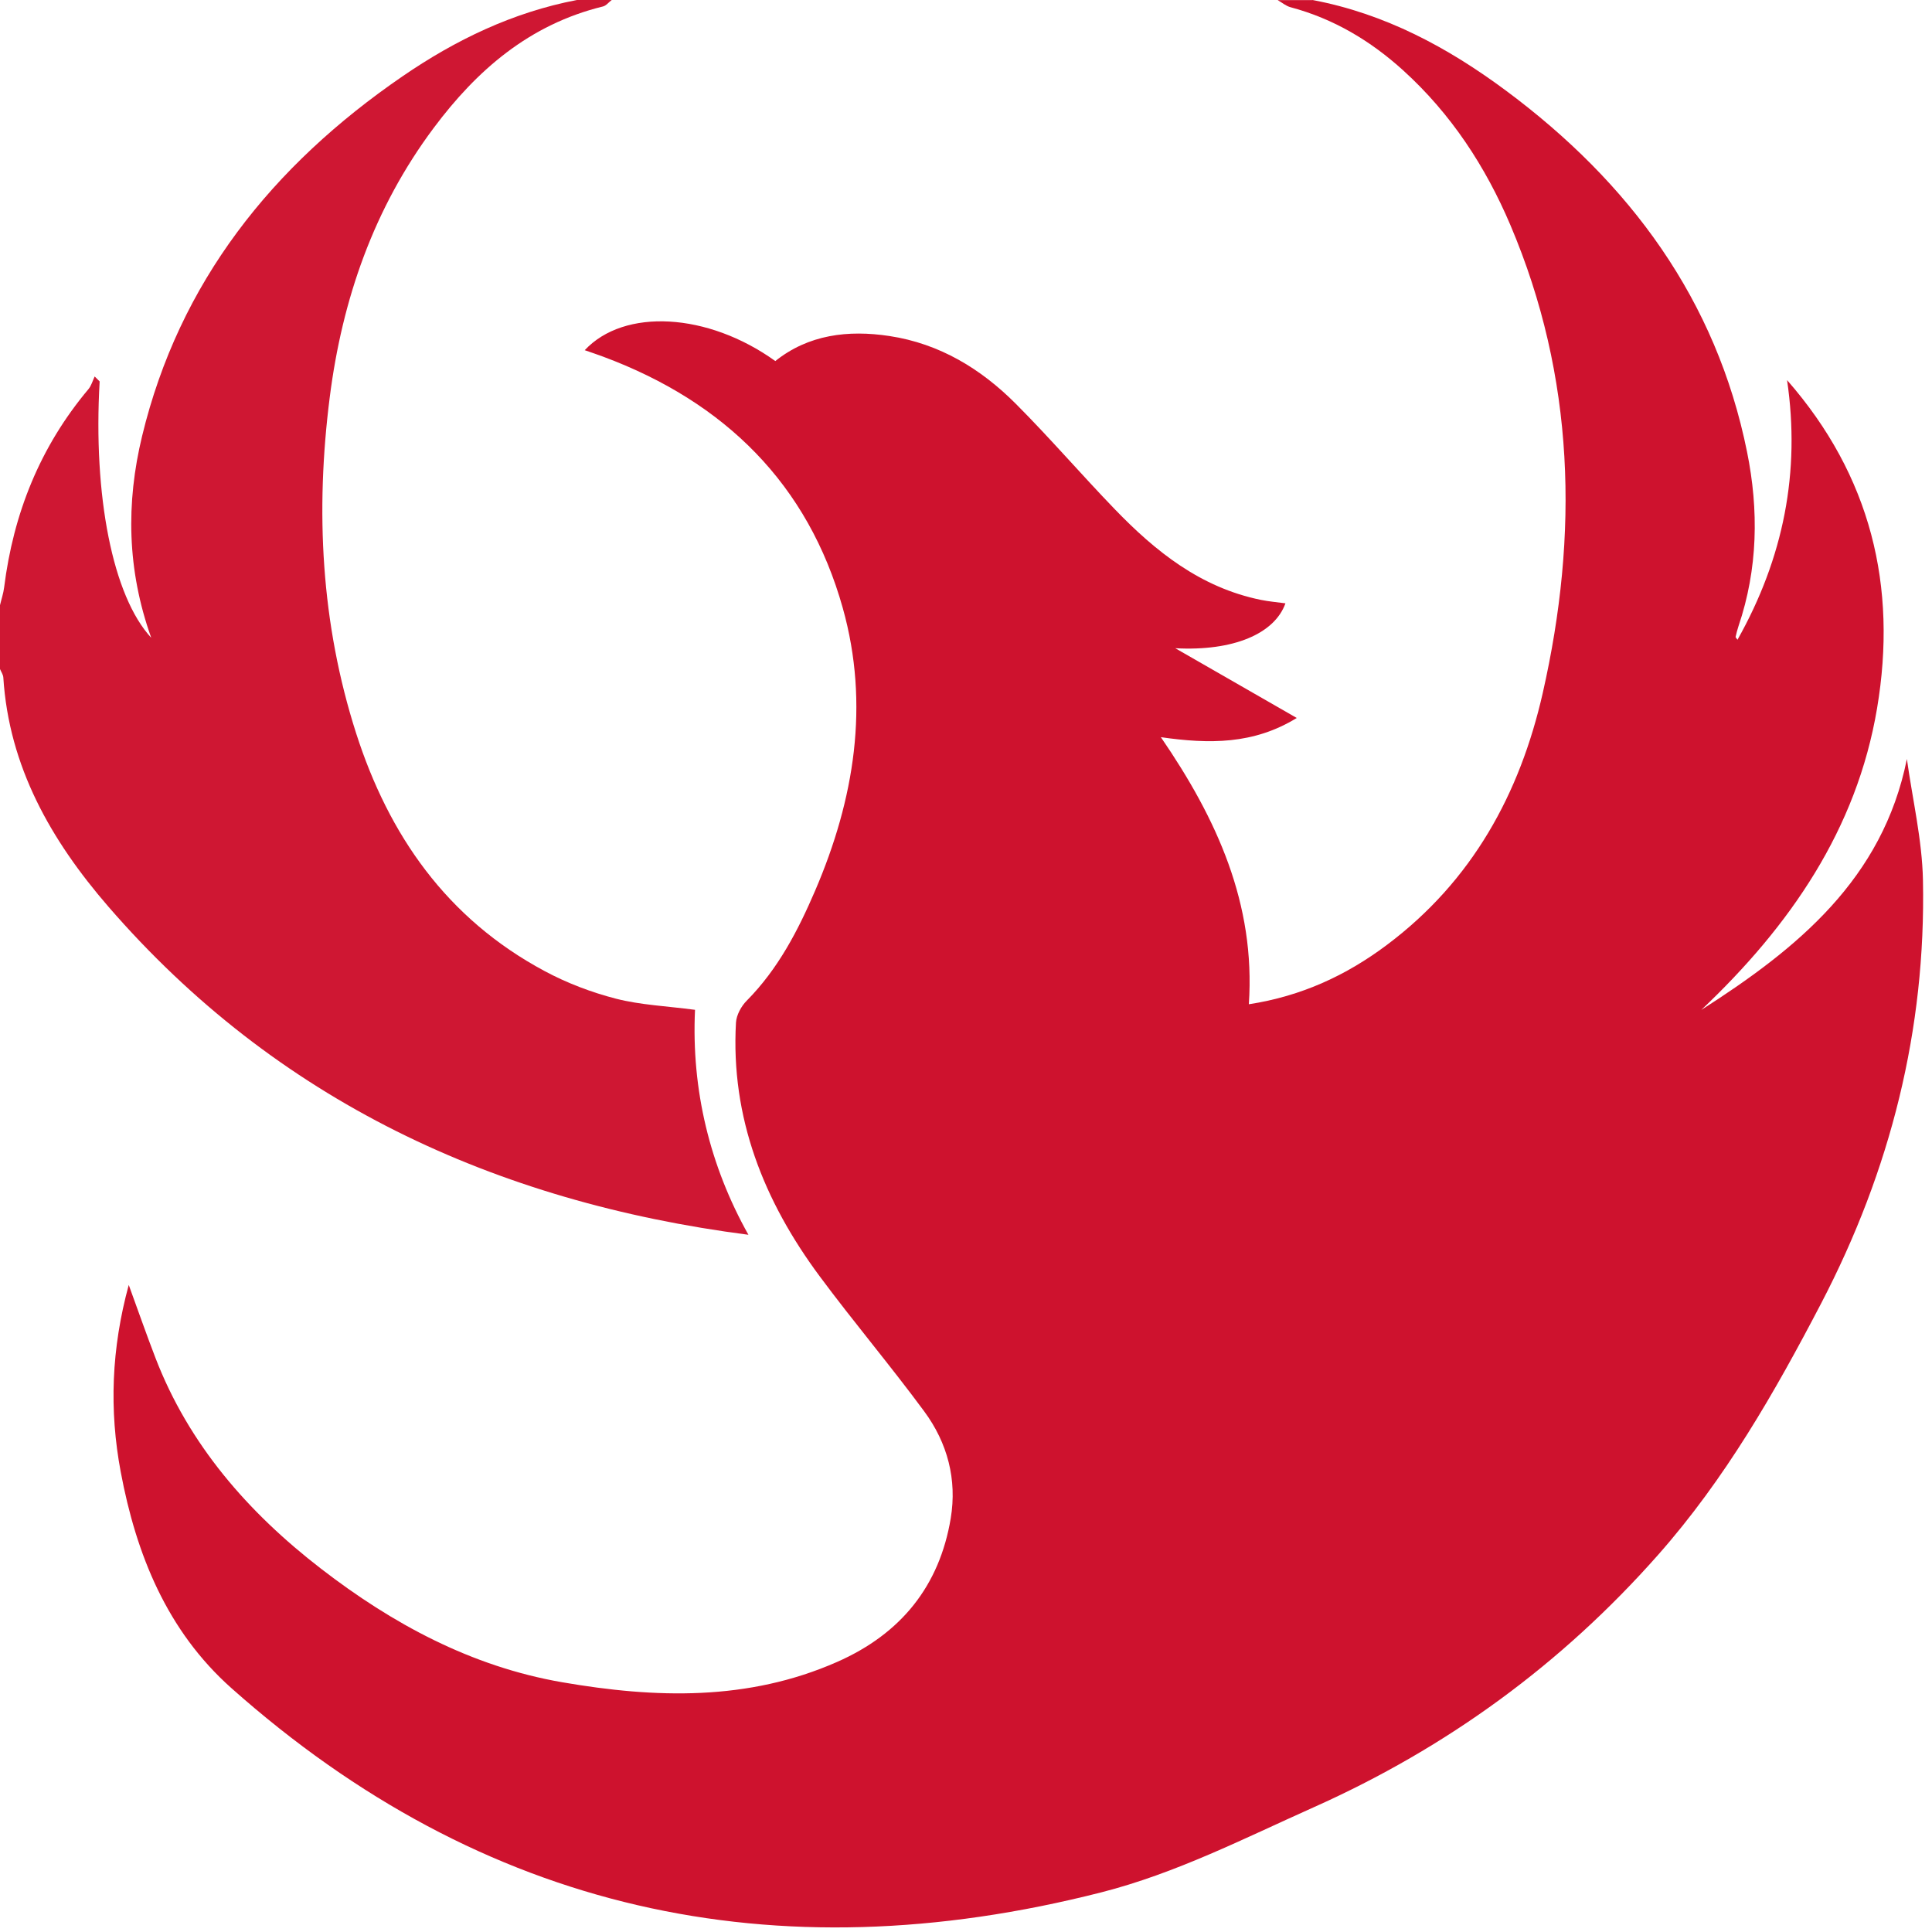
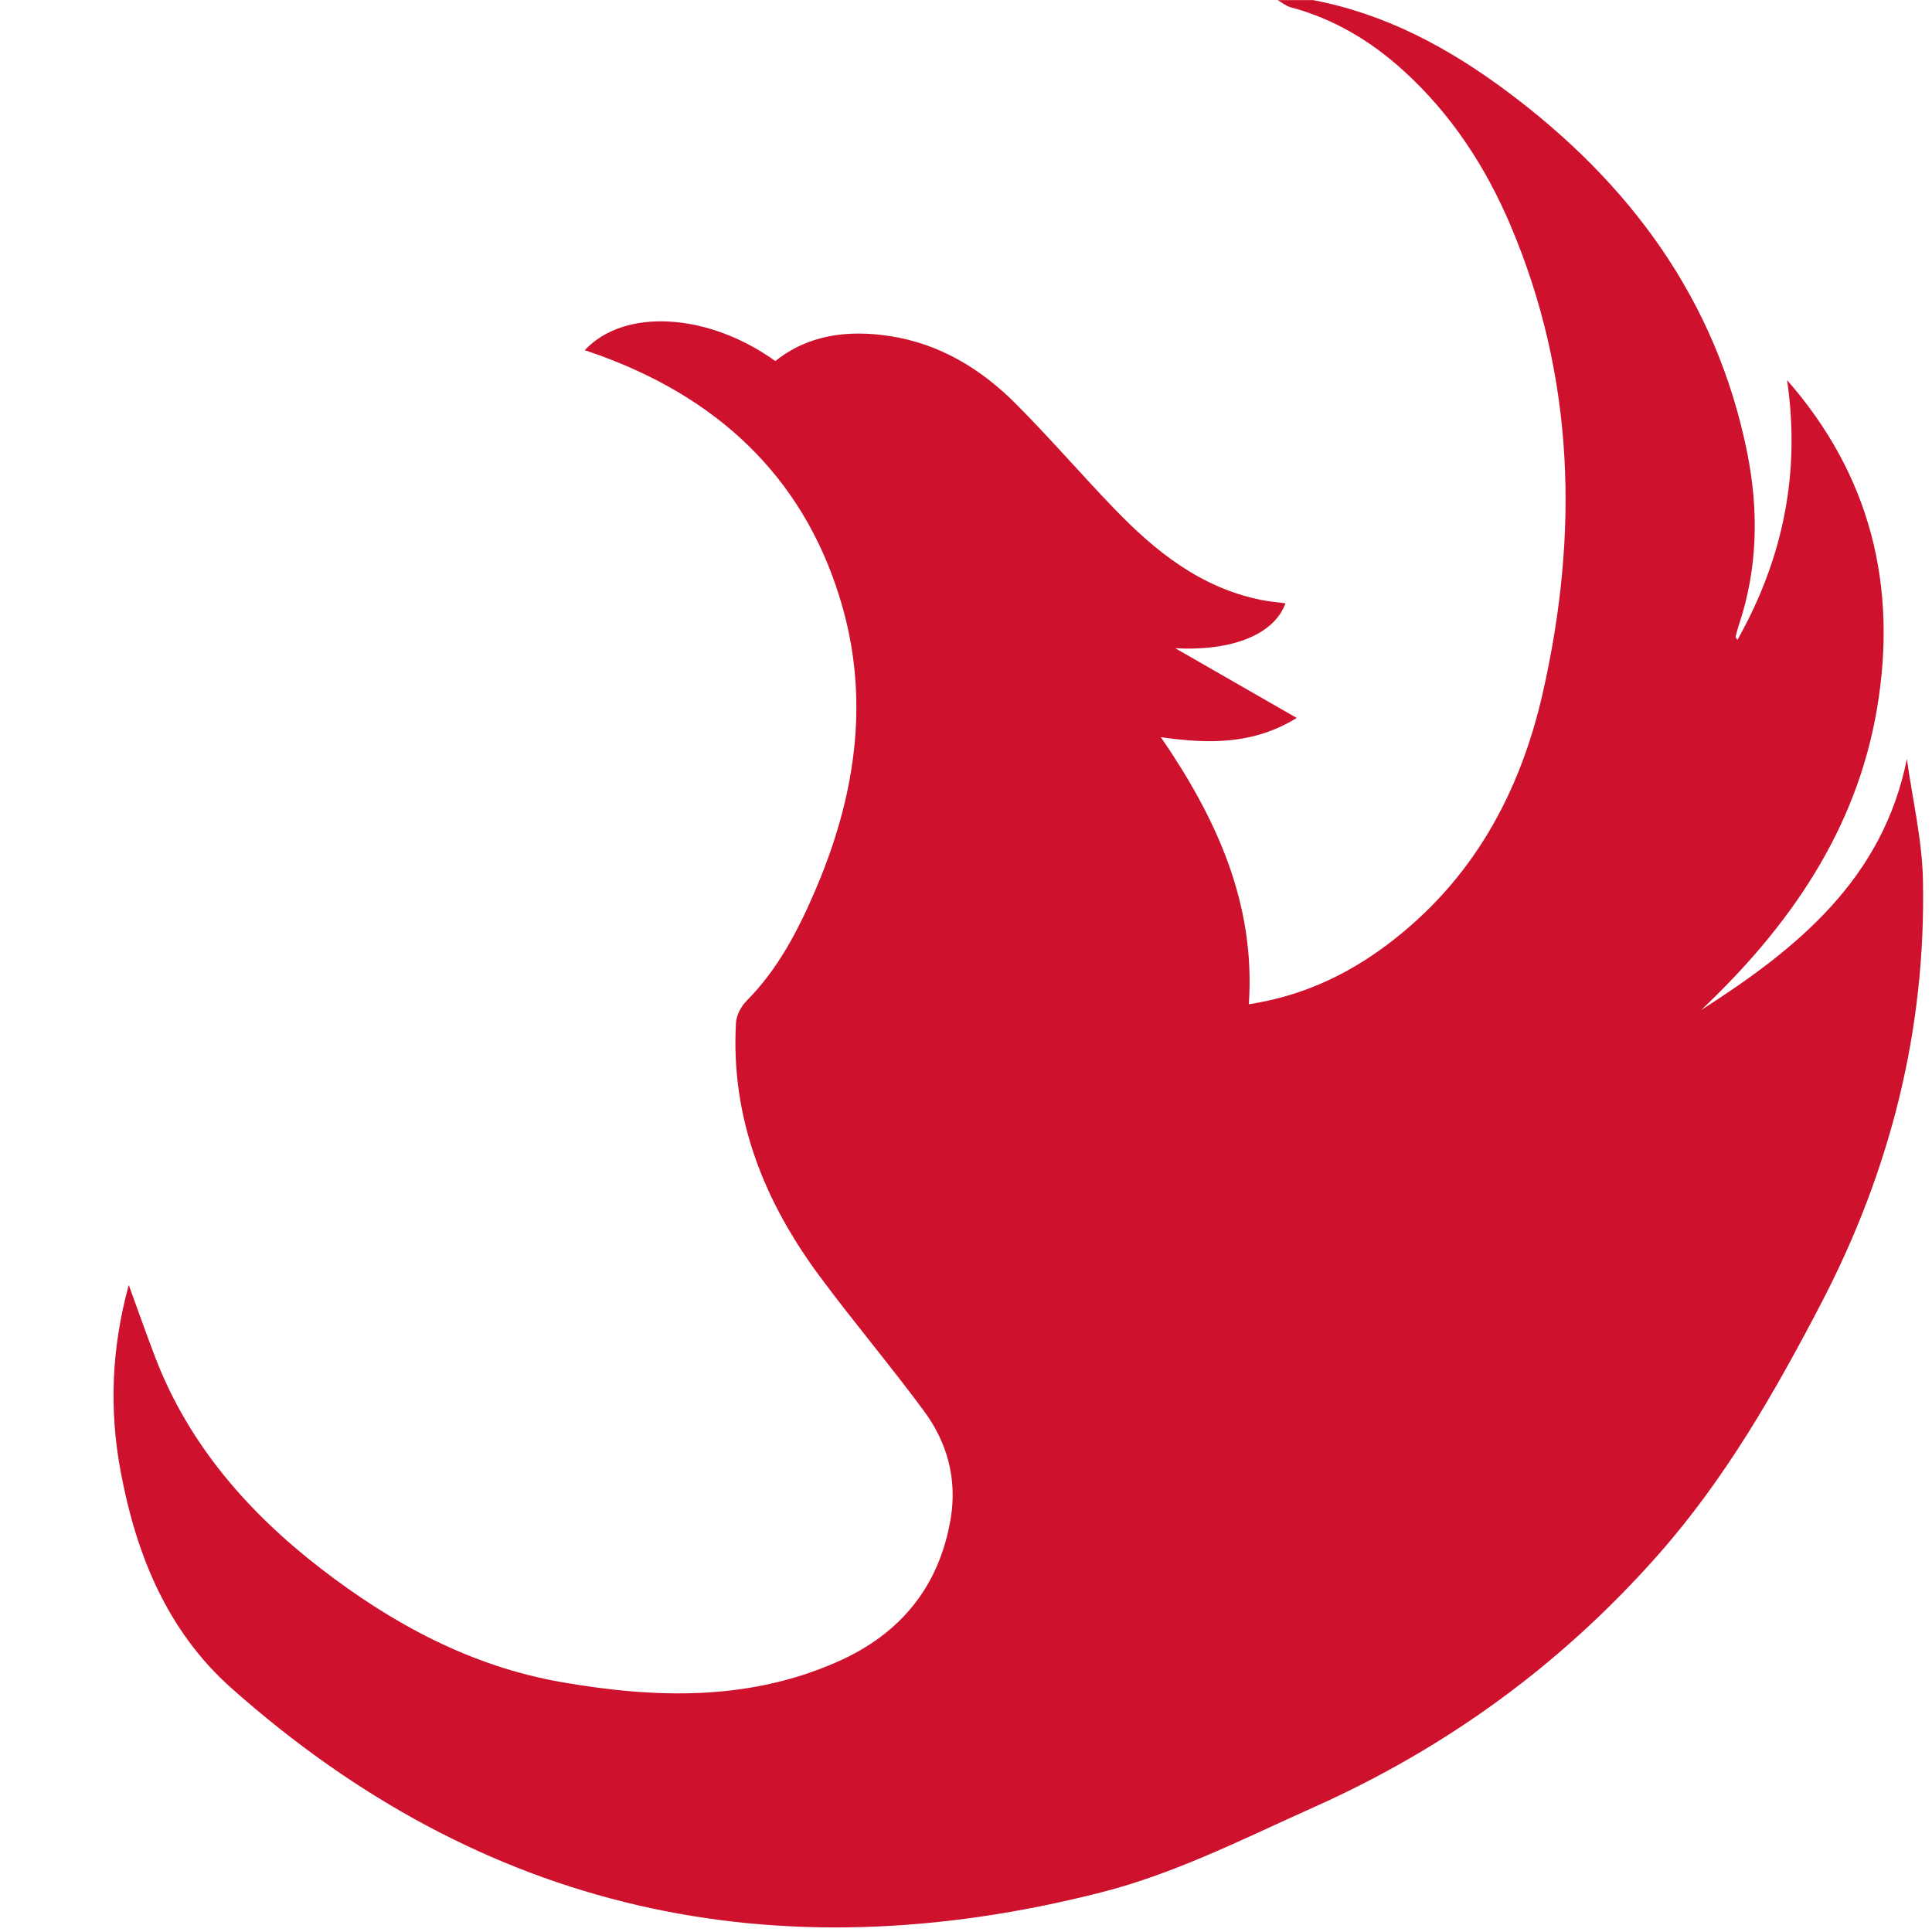
<svg xmlns="http://www.w3.org/2000/svg" width="32" height="32" viewBox="0 0 50 50" fill="none">
  <g clipPath="url(#clip0_384_2)">
    <path d="M33.968 0C35.842 0.354 37.463 1.225 38.959 2.334C42.188 4.728 44.419 7.767 45.213 11.692C45.519 13.204 45.495 14.719 44.992 16.205C44.961 16.296 44.939 16.389 44.917 16.483C44.915 16.493 44.933 16.509 44.966 16.557C46.157 14.441 46.599 12.219 46.249 9.837C48.417 12.312 49.11 15.178 48.578 18.333C48.051 21.464 46.327 23.963 44.029 26.137C46.516 24.548 48.725 22.75 49.35 19.643C49.495 20.689 49.745 21.732 49.766 22.78C49.844 26.637 48.931 30.277 47.133 33.728C45.931 36.033 44.649 38.275 42.906 40.246C40.423 43.055 37.464 45.224 33.99 46.776C32.187 47.582 30.43 48.482 28.501 48.974C20.023 51.136 12.482 49.46 5.989 43.689C4.317 42.202 3.523 40.221 3.124 38.091C2.824 36.493 2.882 34.902 3.332 33.254C3.578 33.928 3.79 34.537 4.022 35.139C4.882 37.378 6.418 39.14 8.308 40.598C10.151 42.02 12.19 43.128 14.547 43.536C16.959 43.953 19.356 44.027 21.661 43.012C23.324 42.281 24.315 41.038 24.605 39.293C24.771 38.29 24.522 37.344 23.92 36.528C23.047 35.343 22.093 34.216 21.217 33.035C19.763 31.078 18.908 28.919 19.047 26.464C19.059 26.27 19.181 26.043 19.324 25.899C20.139 25.076 20.655 24.077 21.098 23.045C22.111 20.685 22.511 18.234 21.811 15.736C20.916 12.544 18.775 10.406 15.603 9.228C15.451 9.171 15.295 9.12 15.133 9.063C16.154 7.969 18.316 8.088 20.065 9.344C20.922 8.659 21.949 8.534 23.017 8.696C24.32 8.893 25.391 9.549 26.29 10.451C27.172 11.335 27.985 12.282 28.852 13.18C29.903 14.269 31.066 15.204 32.627 15.524C32.837 15.567 33.052 15.585 33.267 15.614C32.988 16.399 31.922 16.858 30.416 16.776C31.52 17.409 32.513 17.979 33.56 18.581C32.442 19.268 31.297 19.258 30.043 19.078C31.493 21.191 32.496 23.393 32.32 25.99C33.686 25.78 34.843 25.24 35.885 24.46C38.105 22.799 39.335 20.537 39.926 17.936C40.859 13.827 40.764 9.765 39.088 5.823C38.446 4.313 37.557 2.949 36.315 1.822C35.472 1.058 34.518 0.486 33.399 0.187C33.279 0.155 33.176 0.065 33.065 0.002C33.366 0.002 33.667 0.002 33.967 0.002L33.968 0Z" fill="#CE122E" />
-     <path d="M15.831 0C15.755 0.057 15.688 0.148 15.602 0.168C13.7 0.633 12.341 1.817 11.228 3.306C9.671 5.387 8.855 7.755 8.534 10.279C8.16 13.216 8.305 16.134 9.217 18.978C10.06 21.604 11.556 23.773 14.096 25.132C14.674 25.442 15.307 25.683 15.945 25.847C16.584 26.01 17.26 26.038 17.987 26.134C17.89 28.209 18.374 30.182 19.369 31.956C12.8 31.106 7.145 28.476 2.804 23.463C1.317 21.745 0.232 19.839 0.086 17.533C0.081 17.459 0.03 17.387 0 17.315C0 16.764 0 16.212 0 15.662C0.036 15.508 0.088 15.357 0.107 15.202C0.346 13.296 1.031 11.57 2.289 10.071C2.365 9.98 2.397 9.854 2.45 9.743C2.492 9.786 2.535 9.828 2.579 9.872C2.408 12.829 2.915 15.428 3.914 16.506C3.285 14.746 3.259 13.016 3.678 11.284C4.639 7.308 7.032 4.296 10.42 1.973C11.79 1.033 13.269 0.319 14.93 0C15.231 0 15.531 0 15.831 0Z" fill="#CF1733" />
  </g>
  <defs>
    <clipPath id="clip0_384_2">
-       <rect width="50" height="50" fill="white" />
-     </clipPath>
+       </clipPath>
  </defs>
</svg>